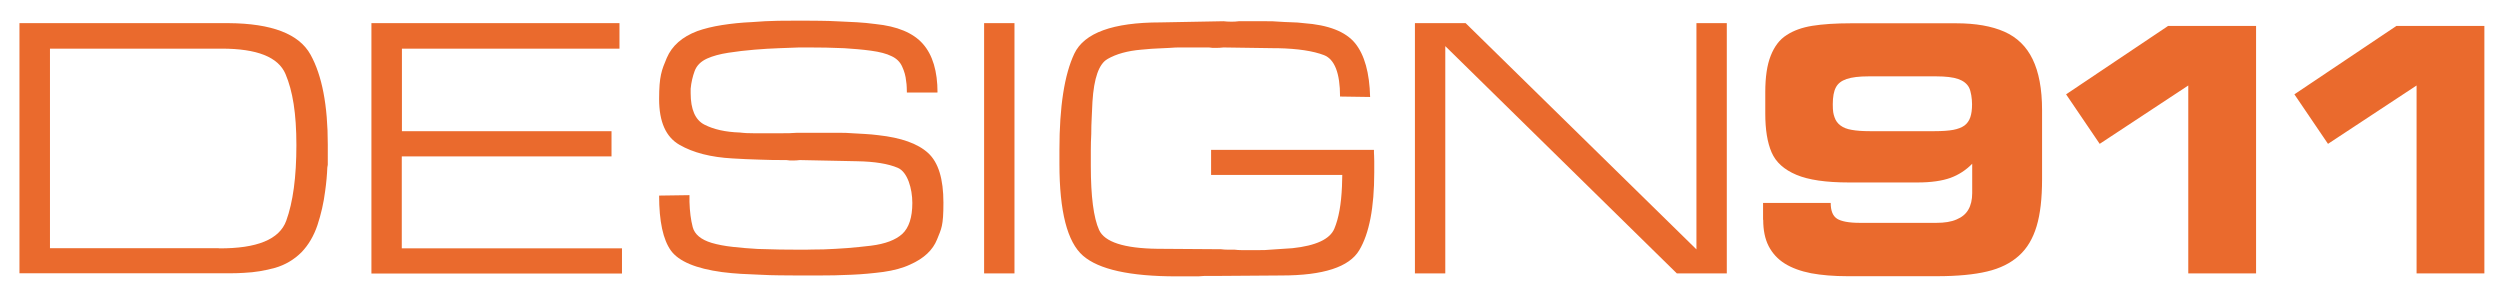
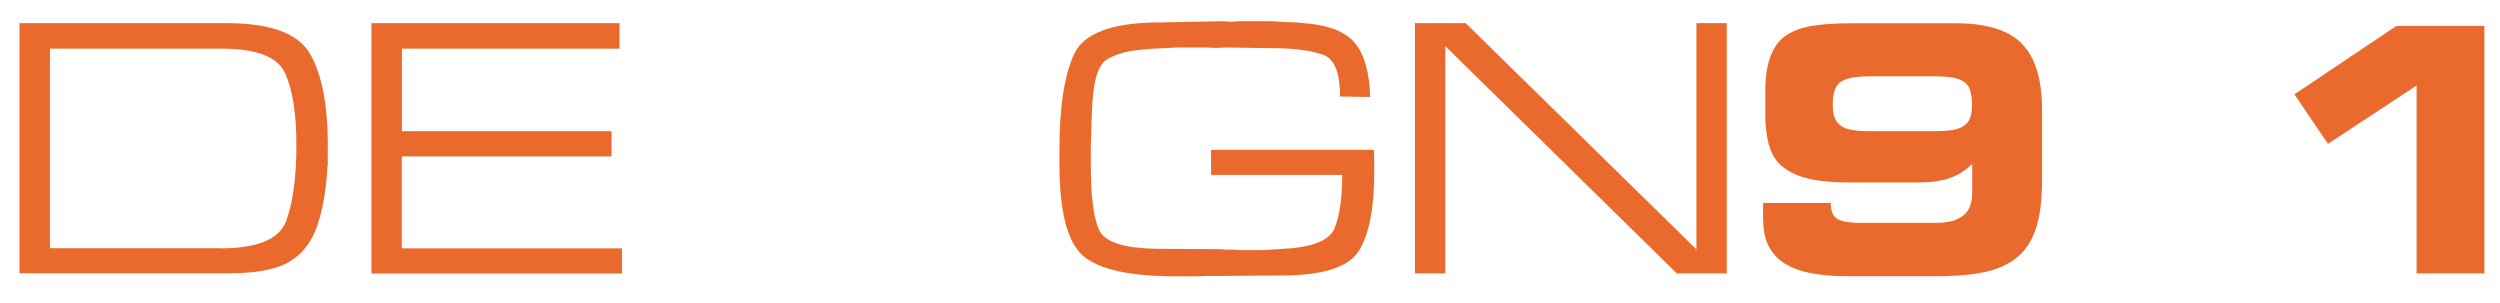
<svg xmlns="http://www.w3.org/2000/svg" viewBox="0 0 1696.2 205.4" version="1.1" id="Layer_1">
  <defs>
    <style>
      .st0 {
        fill: #ea6a2d;
      }
    </style>
  </defs>
  <path d="M155,15.7c29.4.2,47.9,7.3,55.7,21.4,7.8,14.1,11.7,34.4,11.7,61.1s0,9.6-.3,15c-.2,5.4-.7,10.9-1.5,16.5-1,8-2.8,15.7-5.2,23-2.5,7.4-6.1,13.5-10.8,18.4-5.1,5.1-11.1,8.6-17.9,10.6-6.9,1.9-13.9,3.1-21,3.4-3,.2-6,.3-8.9.3H13.2V15.7h141.8ZM148.4,168.5c26,.2,41.2-6.1,45.8-18.7,4.6-12.6,6.9-29.7,6.9-51.3s-2.5-36.8-7.4-48.3c-4.9-11.5-19.3-17.2-43.3-17.2H33.9v135.4h114.5Z" class="st0" />
-   <path d="M272.6,89h142.3v17.1h-142.3v62.4h149.4v17.1h-170V15.7h168.3v17.3h-147.6v56Z" class="st0" />
-   <path d="M635.9,62.8h-20.6c0-1,0-2.2-.1-3.6,0-1.4-.2-2.7-.4-4.1-.3-3.4-1.2-6.7-2.7-9.9-1.4-3.2-3.9-5.6-7.2-7.1-3.4-1.7-8-2.9-13.9-3.7-5.9-.8-11.9-1.3-18.2-1.7-4.2-.2-8.4-.3-12.4-.4-4,0-7.7-.1-11.1-.1h-7.1c-3.7.2-8.3.3-13.6.5s-10.9.5-16.7,1c-6.1.5-12,1.2-17.8,2.1-5.8.9-10.5,2.2-14.3,3.9-4.2,1.9-7.1,4.7-8.5,8.5-1.4,3.8-2.3,7.8-2.7,12v3c0,11,3.1,18.2,9.4,21.4,6.3,3.2,14.3,5,23.9,5.3,1.5.2,3.1.3,4.6.4,1.5,0,3.1.1,4.8.1h19.2c3.3,0,6.7,0,10.1-.3h28.6c3,0,6,0,9,.3,2.9.2,5.8.3,8.8.5,3,.2,5.9.4,8.8.8,15.6,1.7,26.9,5.7,33.9,12.1,7,6.4,10.4,17.6,10.4,33.7s-1.4,17.6-4.3,24.9c-2.9,7.3-9,13-18.3,17.1-5.1,2.4-11.2,4-18.2,5-7,.9-14.2,1.6-21.5,1.9-3.9.2-7.8.3-11.6.4-3.8,0-7.5.1-11.1.1h-13.5c-4.2,0-8.5,0-12.8-.1-4.3,0-8.6-.2-12.9-.4-4.4-.2-8.8-.4-13.1-.6-4.3-.3-8.6-.6-12.9-1.2-17.8-2.4-29.4-7.3-34.7-14.6-5.3-7.4-8-19.8-8-37.3l20.6-.3v4.6c.2,6.5.9,12.1,2.2,17.1,1.3,4.9,5.6,8.5,12.9,10.7,4.1,1.2,8.8,2.1,14.3,2.7,5.4.6,11,1.1,16.8,1.4,5.1.2,10.2.3,15.3.4,5.1,0,9.6.1,13.5.1s5.4,0,8-.1c2.6,0,5.3-.1,8-.1,5.4-.2,10.8-.5,16.2-.9,5.3-.4,10.6-1,15.9-1.6,9.7-1.2,16.8-3.9,21.3-8,4.5-4.2,6.8-11.2,6.8-21s-3.3-21-9.8-23.8c-6.5-2.8-15.8-4.3-27.6-4.5l-38.9-.8c-1.5.2-3.1.3-4.6.3s-3.1,0-4.6-.3c-6.1,0-12.2,0-18.3-.3-6.1-.2-12.1-.4-18.1-.8-14.8-.8-26.8-3.9-36-9.2-9.3-5.3-13.9-15.6-13.9-31.1s1.7-19.6,5.2-27.9c3.5-8.2,10.4-14.3,20.7-18.2,4.8-1.7,10.4-3.1,16.8-4.1,6.4-1,13.1-1.7,20.1-2,6.1-.5,12.1-.8,18-.9,5.9,0,11.1-.1,15.7-.1s8.2,0,12.5.1c4.2,0,8.5.2,12.7.4,4.1.2,8.2.4,12.5.6,4.2.3,8.4.6,12.5,1.2,14.9,1.5,25.7,6,32.3,13.5,6.6,7.5,9.9,18.5,9.9,33.1v-.3Z" class="st0" />
-   <path d="M688.3,15.7v169.8h-20.6V15.7h20.6Z" class="st0" />
+   <path d="M272.6,89h142.3v17.1h-142.3v62.4h149.4v17.1h-170V15.7h168.3v17.3h-147.6v56" class="st0" />
  <path d="M821.7,118.8v-17.1h110.5c0,1.4,0,2.7.1,3.9,0,1.3.1,2.5.1,3.7v7.6c0,23.9-3.4,41.6-10.2,52.9-6.8,11.4-24.4,17.1-52.7,17.1l-41.7.3h-7.3c-2.5,0-5,0-7.5.3h-14.8c-31.6,0-52.7-4.7-63.4-14-10.7-9.3-16-30.1-16-62.3v-9.6c0-29.3,3.4-51,10.1-65.2,6.7-14.1,26.2-21.2,58.4-21.2l42.8-.8c1.7.2,3.4.3,5.1.3s3.5,0,5.3-.3h18.7c2.8,0,5.6,0,8.5.3,2.7.2,5.5.3,8.4.4,2.9,0,5.7.3,8.4.6,16.8,1.2,28.4,5.7,34.9,13.6,6.4,7.9,9.8,20.1,10.2,36.5l-20.4-.3c0-15.9-3.7-25.3-10.9-28.1-7.3-2.8-17.7-4.4-31.3-4.7h-2.3l-34.6-.5c-1.7.2-3.4.3-5.1.3s-3.3,0-4.8-.3h-18.4c-2.8,0-5.6,0-8.3.3-2.9.2-5.7.3-8.4.4-2.7.1-5.5.3-8.4.6-.3,0-.7,0-1.2.1-.4,0-.8.1-1.2.1-9.3.8-16.9,2.9-22.8,6.3-5.9,3.3-9.3,13-10.3,29.1-.2,3.6-.3,7.2-.5,10.8-.2,3.6-.3,7.3-.3,11-.2,3.7-.3,7.4-.3,11v10.8c0,20.6,1.9,35.1,5.6,43.3,3.7,8.2,16.9,12.5,39.5,12.8l43.3.3c1.5.2,3,.3,4.6.3h4.6c1.5.2,3,.3,4.6.3h12.1c2.5,0,5,0,7.5-.3,2.5-.2,5-.3,7.5-.5,2.5-.2,5-.3,7.5-.5,15.9-1.7,25.4-6.1,28.4-13.2,3-7.1,4.7-16.7,5.2-28.8,0-1.2,0-2.4.1-3.7,0-1.3.1-2.6.1-4h-89.1Z" class="st0" />
  <path d="M980.6,185.5h-20.6V15.7h34.4l156.6,153.5V15.7h20.6v169.8h-33.9L980.6,31.3v154.3Z" class="st0" />
  <path d="M1196.2,149v-11.3h45.9c0,5.3,1.4,8.8,4.3,10.7,2.9,1.8,8,2.8,15.4,2.8h52c5.5,0,10.1-.7,13.7-2.3,3.6-1.5,6.3-3.7,8-6.7,1.7-2.9,2.6-6.7,2.6-11.2v-19.9c-4.3,4.4-9.3,7.6-14.8,9.6-5.6,2-13,3.1-22.3,3.1h-46.6c-15.5,0-27.3-1.7-35.6-5.2-8.3-3.5-13.9-8.5-16.8-15.2-2.9-6.7-4.3-15.5-4.3-26.3v-14.6c0-10.2,1.2-18.4,3.7-24.7,2.5-6.3,6-11,10.8-14,4.7-3.1,10.6-5.2,17.5-6.3,6.9-1.1,15.7-1.7,26.3-1.7h71.1c13.3,0,24.2,1.9,32.8,5.7,8.6,3.8,15,10,19.2,18.7,4.2,8.6,6.4,20.1,6.4,34.5v46.9c0,13-1.2,23.6-3.7,31.9-2.5,8.3-6.4,15-12,20-5.5,5-12.7,8.6-21.6,10.7-8.8,2.1-20.2,3.2-34.1,3.2h-60.6c-9.4,0-17.6-.7-24.7-2-7.1-1.4-13.1-3.6-17.9-6.6-4.8-3-8.4-7-10.9-11.8-2.5-4.9-3.7-10.8-3.7-17.8ZM1268.9,89h43.4c5.5,0,9.8-.3,13-.9,3.1-.6,5.7-1.6,7.5-2.9,1.9-1.4,3.2-3.3,4-5.6.8-2.3,1.2-5.3,1.2-8.9s-.7-8.8-2.1-11.4c-1.4-2.6-3.9-4.5-7.3-5.7-3.5-1.2-8.5-1.8-15.1-1.8h-45.5c-6.6,0-11.6.6-15.1,1.8-3.5,1.2-5.9,3-7.3,5.7-1.4,2.6-2.1,6.4-2.1,11.4s.4,6.6,1.2,8.9c.8,2.4,2.2,4.2,4.1,5.6,1.9,1.4,4.4,2.4,7.5,2.9,3.1.6,7.3.9,12.6.9Z" class="st0" />
-   <path d="M1484.7,185.5V58l-60.1,39.6-22.8-33.6,69.2-46.4h59.7v167.9h-46Z" class="st0" />
  <path d="M1639.6,185.5V58l-60.1,39.6-22.8-33.6,69.2-46.4h59.7v167.9h-46Z" class="st0" />
</svg>